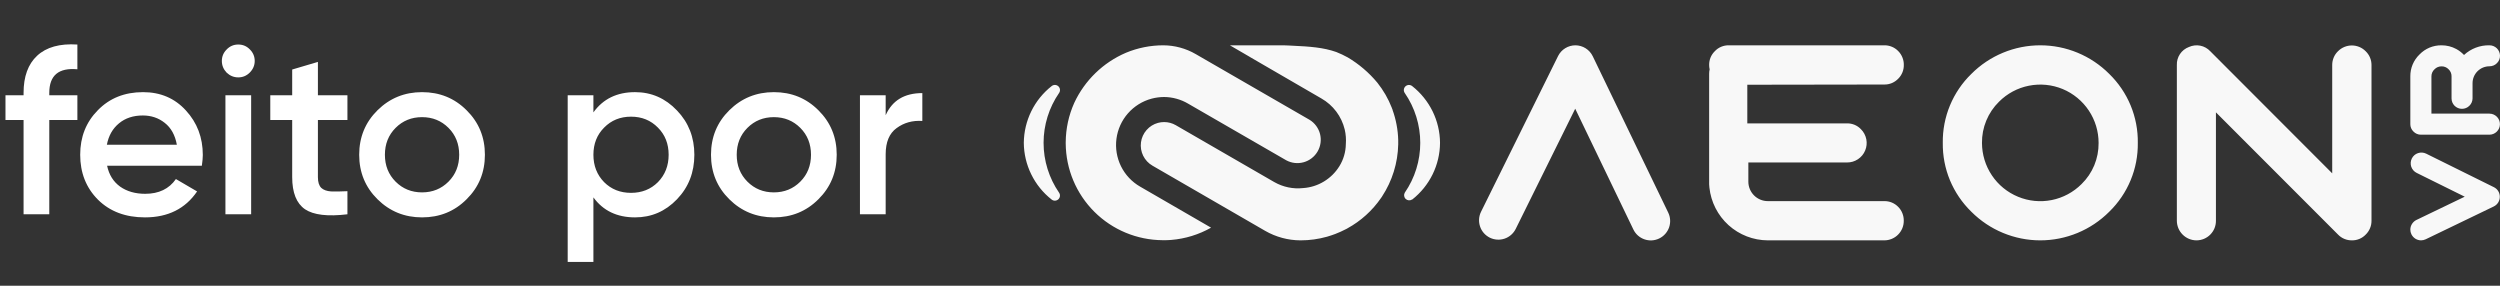
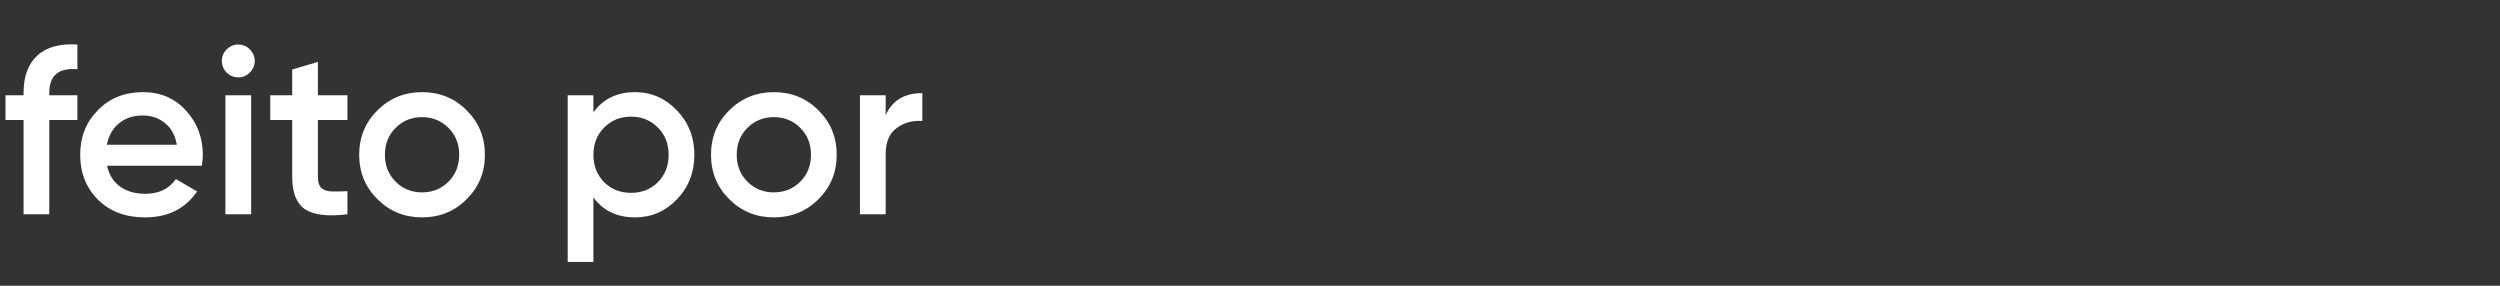
<svg xmlns="http://www.w3.org/2000/svg" width="105" height="12" viewBox="0 0 105 12" fill="none">
  <rect x="0" y="0" width="105" height="12" fill="#333333" stroke="none" />
  <path d="M3.25 2.91C2.463 2.837 2.07 3.167 2.07 3.9V4H3.25V5.04H2.07V9H0.99V5.04H0.23V4H0.99V3.9C0.99 3.213 1.18 2.693 1.56 2.34C1.947 1.98 2.51 1.823 3.25 1.87V2.91ZM4.498 6.96C4.578 7.34 4.761 7.633 5.048 7.84C5.334 8.04 5.684 8.14 6.098 8.14C6.671 8.14 7.101 7.933 7.388 7.52L8.278 8.04C7.784 8.767 7.054 9.13 6.088 9.13C5.274 9.13 4.618 8.883 4.118 8.39C3.618 7.89 3.368 7.26 3.368 6.5C3.368 5.753 3.614 5.13 4.108 4.63C4.601 4.123 5.234 3.87 6.008 3.87C6.741 3.87 7.341 4.127 7.808 4.64C8.281 5.153 8.518 5.777 8.518 6.51C8.518 6.623 8.504 6.773 8.478 6.96H4.498ZM4.488 6.08H7.428C7.354 5.673 7.184 5.367 6.918 5.16C6.658 4.953 6.351 4.85 5.998 4.85C5.598 4.85 5.264 4.96 4.998 5.18C4.731 5.4 4.561 5.7 4.488 6.08ZM10.488 3.05C10.355 3.183 10.195 3.25 10.008 3.25C9.821 3.25 9.658 3.183 9.518 3.05C9.385 2.91 9.318 2.747 9.318 2.56C9.318 2.373 9.385 2.213 9.518 2.08C9.651 1.94 9.815 1.87 10.008 1.87C10.201 1.87 10.365 1.94 10.498 2.08C10.631 2.213 10.698 2.373 10.698 2.56C10.698 2.747 10.628 2.91 10.488 3.05ZM9.468 9V4H10.548V9H9.468ZM14.592 5.04H13.352V7.44C13.352 7.647 13.399 7.797 13.492 7.89C13.585 7.977 13.722 8.027 13.902 8.04C14.088 8.047 14.319 8.043 14.592 8.03V9C13.765 9.1 13.172 9.03 12.812 8.79C12.452 8.543 12.272 8.093 12.272 7.44V5.04H11.352V4H12.272V2.92L13.352 2.6V4H14.592V5.04ZM17.726 9.13C16.993 9.13 16.37 8.877 15.856 8.37C15.343 7.863 15.086 7.24 15.086 6.5C15.086 5.76 15.343 5.137 15.856 4.63C16.37 4.123 16.993 3.87 17.726 3.87C18.466 3.87 19.09 4.123 19.596 4.63C20.11 5.137 20.366 5.76 20.366 6.5C20.366 7.24 20.11 7.863 19.596 8.37C19.09 8.877 18.466 9.13 17.726 9.13ZM16.616 7.63C16.916 7.93 17.286 8.08 17.726 8.08C18.166 8.08 18.536 7.93 18.836 7.63C19.136 7.33 19.286 6.953 19.286 6.5C19.286 6.047 19.136 5.67 18.836 5.37C18.536 5.07 18.166 4.92 17.726 4.92C17.286 4.92 16.916 5.07 16.616 5.37C16.316 5.67 16.166 6.047 16.166 6.5C16.166 6.953 16.316 7.33 16.616 7.63ZM26.673 3.87C27.36 3.87 27.946 4.127 28.433 4.64C28.92 5.147 29.163 5.767 29.163 6.5C29.163 7.24 28.92 7.863 28.433 8.37C27.946 8.877 27.36 9.13 26.673 9.13C25.913 9.13 25.33 8.85 24.923 8.29V11H23.843V4H24.923V4.72C25.33 4.153 25.913 3.87 26.673 3.87ZM25.373 7.65C25.673 7.95 26.05 8.1 26.503 8.1C26.956 8.1 27.333 7.95 27.633 7.65C27.933 7.343 28.083 6.96 28.083 6.5C28.083 6.04 27.933 5.66 27.633 5.36C27.333 5.053 26.956 4.9 26.503 4.9C26.05 4.9 25.673 5.053 25.373 5.36C25.073 5.66 24.923 6.04 24.923 6.5C24.923 6.96 25.073 7.343 25.373 7.65ZM32.502 9.13C31.768 9.13 31.145 8.877 30.632 8.37C30.118 7.863 29.862 7.24 29.862 6.5C29.862 5.76 30.118 5.137 30.632 4.63C31.145 4.123 31.768 3.87 32.502 3.87C33.242 3.87 33.865 4.123 34.372 4.63C34.885 5.137 35.142 5.76 35.142 6.5C35.142 7.24 34.885 7.863 34.372 8.37C33.865 8.877 33.242 9.13 32.502 9.13ZM31.392 7.63C31.692 7.93 32.062 8.08 32.502 8.08C32.942 8.08 33.312 7.93 33.612 7.63C33.912 7.33 34.062 6.953 34.062 6.5C34.062 6.047 33.912 5.67 33.612 5.37C33.312 5.07 32.942 4.92 32.502 4.92C32.062 4.92 31.692 5.07 31.392 5.37C31.092 5.67 30.942 6.047 30.942 6.5C30.942 6.953 31.092 7.33 31.392 7.63ZM37.198 4.84C37.472 4.22 37.985 3.91 38.738 3.91V5.08C38.325 5.053 37.965 5.153 37.658 5.38C37.352 5.6 37.198 5.967 37.198 6.48V9H36.118V4H37.198V4.84Z" fill="white" />
-   <path d="M70.065 8.929C70.159 9.123 70.172 9.346 70.102 9.55C70.031 9.754 69.882 9.921 69.688 10.015C69.592 10.062 69.488 10.089 69.381 10.096C69.275 10.102 69.168 10.087 69.067 10.052C68.863 9.982 68.696 9.833 68.602 9.639L66.159 4.566L63.66 9.614C63.564 9.807 63.396 9.954 63.192 10.023C62.988 10.092 62.765 10.077 62.572 9.982C62.379 9.886 62.231 9.718 62.163 9.514C62.094 9.31 62.108 9.087 62.204 8.893L65.44 2.352C65.508 2.217 65.612 2.103 65.741 2.024C65.869 1.945 66.018 1.903 66.169 1.903V1.903C66.321 1.904 66.47 1.948 66.598 2.029C66.727 2.11 66.83 2.226 66.896 2.363L70.065 8.929ZM99.358 2.152C99.282 2.075 99.192 2.014 99.092 1.972C98.992 1.931 98.885 1.909 98.777 1.909C98.669 1.909 98.562 1.931 98.462 1.972C98.362 2.014 98.272 2.075 98.195 2.152C98.118 2.227 98.056 2.317 98.015 2.417C97.973 2.517 97.952 2.624 97.953 2.732V7.28L92.831 2.152C92.719 2.032 92.573 1.95 92.412 1.918C92.251 1.886 92.084 1.906 91.935 1.974C91.781 2.031 91.649 2.135 91.558 2.271C91.467 2.407 91.421 2.569 91.428 2.732V9.271C91.429 9.489 91.516 9.698 91.67 9.852C91.824 10.007 92.033 10.094 92.251 10.095C92.359 10.095 92.466 10.073 92.566 10.032C92.665 9.99 92.756 9.93 92.832 9.853C92.908 9.776 92.968 9.686 93.009 9.586C93.049 9.486 93.07 9.379 93.069 9.271V4.719L98.198 9.852C98.273 9.93 98.363 9.992 98.463 10.033C98.563 10.075 98.671 10.096 98.779 10.095C98.887 10.097 98.995 10.076 99.095 10.034C99.195 9.993 99.285 9.931 99.36 9.852C99.438 9.777 99.499 9.686 99.541 9.586C99.583 9.487 99.604 9.379 99.603 9.271V2.732C99.603 2.624 99.582 2.517 99.54 2.417C99.498 2.317 99.436 2.227 99.358 2.152V2.152ZM88.588 3.104C88.208 2.723 87.757 2.421 87.26 2.215C86.763 2.009 86.23 1.903 85.692 1.903C85.155 1.903 84.622 2.009 84.125 2.215C83.628 2.421 83.177 2.723 82.797 3.104C82.41 3.48 82.105 3.93 81.898 4.429C81.692 4.927 81.589 5.462 81.597 6.001C81.59 6.539 81.692 7.074 81.898 7.571C82.105 8.068 82.411 8.518 82.797 8.893C83.177 9.274 83.628 9.576 84.125 9.782C84.622 9.988 85.154 10.095 85.692 10.095C86.23 10.095 86.763 9.988 87.26 9.782C87.757 9.576 88.208 9.274 88.588 8.893C88.974 8.518 89.28 8.068 89.486 7.571C89.693 7.074 89.795 6.539 89.788 6.001C89.796 5.462 89.693 4.927 89.487 4.429C89.28 3.93 88.974 3.48 88.588 3.104V3.104ZM87.425 7.731C87.083 8.073 86.647 8.307 86.173 8.402C85.698 8.497 85.206 8.449 84.759 8.264C84.311 8.08 83.928 7.767 83.659 7.365C83.389 6.963 83.245 6.49 83.243 6.006C83.239 5.684 83.3 5.363 83.424 5.065C83.547 4.767 83.729 4.497 83.96 4.271C84.302 3.928 84.739 3.694 85.214 3.6C85.69 3.505 86.183 3.554 86.631 3.739C87.079 3.925 87.461 4.24 87.73 4.643C87.999 5.047 88.142 5.521 88.141 6.006C88.144 6.327 88.082 6.645 87.96 6.942C87.837 7.238 87.655 7.507 87.425 7.731V7.731ZM79.141 3.55C79.25 3.552 79.358 3.531 79.459 3.489C79.559 3.446 79.65 3.384 79.726 3.305C79.802 3.23 79.861 3.139 79.902 3.04C79.942 2.941 79.962 2.834 79.96 2.727C79.962 2.62 79.942 2.513 79.901 2.413C79.861 2.313 79.802 2.222 79.726 2.146C79.65 2.067 79.559 2.005 79.459 1.964C79.358 1.922 79.25 1.901 79.141 1.903H72.607C72.499 1.901 72.391 1.922 72.291 1.964C72.192 2.005 72.101 2.067 72.027 2.146C71.949 2.221 71.887 2.311 71.845 2.411C71.804 2.511 71.783 2.619 71.784 2.727C71.784 2.789 71.791 2.851 71.805 2.912C71.791 2.973 71.784 3.035 71.784 3.097V7.739C71.784 7.785 71.788 7.831 71.795 7.877C71.859 8.484 72.145 9.045 72.597 9.455C73.05 9.864 73.637 10.092 74.248 10.095H79.141C79.249 10.095 79.355 10.073 79.455 10.032C79.555 9.99 79.645 9.93 79.721 9.853C79.797 9.776 79.857 9.686 79.898 9.586C79.939 9.486 79.959 9.379 79.958 9.271C79.96 9.163 79.94 9.057 79.9 8.957C79.861 8.857 79.801 8.766 79.726 8.69C79.651 8.612 79.56 8.55 79.46 8.508C79.36 8.467 79.253 8.446 79.145 8.447H74.248C74.032 8.447 73.825 8.361 73.672 8.209C73.519 8.057 73.432 7.851 73.431 7.635V6.824H77.576C77.739 6.825 77.898 6.778 78.033 6.688C78.169 6.599 78.275 6.471 78.337 6.321C78.4 6.171 78.416 6.006 78.385 5.847C78.353 5.688 78.275 5.541 78.16 5.427C78.085 5.348 77.994 5.285 77.894 5.243C77.793 5.201 77.685 5.18 77.576 5.182H73.387V3.559L79.141 3.55ZM54.616 10.095H54.627C55.001 10.095 55.374 10.043 55.735 9.942C55.849 9.909 55.963 9.87 56.075 9.829C56.229 9.77 56.38 9.702 56.526 9.626V9.626L56.558 9.61L56.581 9.598L56.593 9.59C57.157 9.281 57.64 8.843 58.005 8.313L58.013 8.301L58.034 8.272L58.047 8.251C58.474 7.6 58.709 6.842 58.725 6.063V5.972C58.725 5.949 58.725 5.926 58.725 5.904V5.885C58.714 5.449 58.632 5.018 58.484 4.608V4.601C58.484 4.594 58.484 4.586 58.476 4.578C58.468 4.57 58.462 4.543 58.456 4.527C58.308 4.147 58.102 3.791 57.848 3.472C57.497 3.05 57.077 2.691 56.605 2.411C56.449 2.325 56.288 2.249 56.123 2.184C55.58 1.993 55.012 1.953 54.275 1.919L54.115 1.911C53.977 1.903 53.89 1.903 53.754 1.903H53.49H52.726H51.655L52.481 2.383L52.497 2.394L55.498 4.135C55.742 4.274 55.954 4.461 56.123 4.685C56.291 4.909 56.412 5.166 56.478 5.438C56.525 5.64 56.541 5.849 56.525 6.056C56.52 6.382 56.427 6.702 56.255 6.979C56.093 7.242 55.87 7.463 55.605 7.623C55.341 7.784 55.042 7.878 54.733 7.899C54.31 7.946 53.884 7.856 53.516 7.645V7.645L49.383 5.258C49.235 5.172 49.066 5.127 48.894 5.127C48.808 5.127 48.722 5.138 48.639 5.16C48.452 5.21 48.283 5.315 48.156 5.461C48.028 5.607 47.946 5.787 47.921 5.979C47.895 6.172 47.928 6.367 48.013 6.541C48.099 6.715 48.234 6.86 48.402 6.957L53.138 9.696C53.588 9.955 54.097 10.092 54.616 10.095V10.095ZM48.858 1.903C48.319 1.903 47.785 2.01 47.287 2.217C46.331 2.628 45.559 3.376 45.119 4.32C44.886 4.839 44.764 5.401 44.76 5.97V6.029C44.769 7.105 45.2 8.135 45.962 8.894C46.724 9.654 47.755 10.082 48.831 10.088H48.884C48.986 10.088 49.087 10.088 49.189 10.077C49.778 10.029 50.35 9.854 50.865 9.562L47.883 7.837C47.537 7.638 47.259 7.341 47.082 6.983C46.906 6.625 46.839 6.223 46.891 5.828C46.943 5.432 47.111 5.061 47.374 4.761C47.637 4.462 47.983 4.246 48.369 4.143C48.54 4.098 48.716 4.075 48.893 4.074C49.247 4.077 49.594 4.173 49.899 4.352L54.024 6.733C54.249 6.854 54.512 6.883 54.758 6.813C55.003 6.744 55.212 6.581 55.34 6.36C55.468 6.139 55.504 5.877 55.442 5.629C55.379 5.382 55.222 5.168 55.005 5.034L50.22 2.272C49.806 2.032 49.337 1.905 48.858 1.903V1.903ZM59.308 8.378C59.267 8.405 59.219 8.418 59.17 8.414C59.122 8.41 59.076 8.39 59.041 8.357C59.005 8.324 58.982 8.279 58.974 8.231C58.967 8.183 58.977 8.134 59.001 8.092C59.425 7.477 59.651 6.747 59.651 6C59.651 5.253 59.425 4.523 59.001 3.908C58.971 3.866 58.957 3.814 58.962 3.762C58.968 3.71 58.991 3.662 59.029 3.626C59.068 3.591 59.117 3.57 59.169 3.568C59.221 3.567 59.272 3.584 59.313 3.617C59.674 3.901 59.966 4.263 60.169 4.675C60.371 5.088 60.478 5.541 60.481 6C60.478 6.459 60.371 6.912 60.169 7.324C59.966 7.736 59.674 8.097 59.313 8.381L59.308 8.378ZM43 5.999C43.004 5.54 43.111 5.087 43.313 4.674C43.515 4.262 43.808 3.9 44.169 3.616C44.209 3.583 44.26 3.566 44.312 3.567C44.364 3.569 44.414 3.59 44.452 3.625C44.49 3.661 44.514 3.709 44.519 3.761C44.524 3.813 44.51 3.865 44.48 3.907C44.057 4.522 43.83 5.252 43.83 5.999C43.83 6.746 44.057 7.476 44.48 8.091C44.51 8.133 44.523 8.185 44.517 8.236C44.512 8.288 44.488 8.336 44.45 8.371C44.412 8.406 44.363 8.426 44.311 8.428C44.26 8.43 44.209 8.413 44.169 8.381C43.808 8.097 43.515 7.736 43.313 7.323C43.11 6.911 43.003 6.458 43 5.999V5.999ZM104.746 7.863L101.9 6.454C101.792 6.401 101.669 6.393 101.556 6.431C101.499 6.45 101.447 6.479 101.403 6.518C101.358 6.557 101.322 6.605 101.296 6.658C101.27 6.711 101.254 6.769 101.25 6.828C101.246 6.887 101.254 6.946 101.272 7.002C101.291 7.058 101.321 7.109 101.36 7.154C101.399 7.198 101.446 7.235 101.499 7.261L103.519 8.261L101.49 9.238C101.413 9.275 101.349 9.333 101.304 9.405C101.258 9.476 101.234 9.559 101.234 9.644C101.234 9.712 101.249 9.778 101.279 9.839C101.316 9.915 101.373 9.98 101.445 10.025C101.517 10.07 101.6 10.094 101.684 10.095C101.752 10.094 101.818 10.079 101.879 10.05L104.737 8.672C104.814 8.635 104.878 8.578 104.923 8.506C104.968 8.434 104.992 8.351 104.992 8.266V8.266C104.993 8.183 104.97 8.101 104.927 8.029C104.884 7.958 104.821 7.9 104.746 7.863V7.863ZM104.555 4.771H102.12V3.207C102.119 3.151 102.131 3.096 102.153 3.045C102.175 2.994 102.208 2.948 102.249 2.911C102.287 2.871 102.334 2.839 102.385 2.818C102.436 2.797 102.491 2.786 102.547 2.787C102.602 2.786 102.656 2.796 102.707 2.818C102.757 2.839 102.803 2.87 102.841 2.91V2.91C102.881 2.948 102.913 2.993 102.934 3.044C102.956 3.095 102.966 3.15 102.965 3.205V4.135C102.965 4.249 103.01 4.358 103.09 4.44V4.44C103.13 4.481 103.179 4.514 103.233 4.537C103.286 4.559 103.344 4.571 103.402 4.571C103.46 4.571 103.518 4.56 103.572 4.537C103.626 4.515 103.675 4.482 103.716 4.44C103.798 4.36 103.845 4.25 103.847 4.135V3.494C103.847 3.306 103.922 3.125 104.055 2.992C104.189 2.859 104.369 2.784 104.558 2.784C104.616 2.784 104.673 2.773 104.727 2.751C104.781 2.729 104.829 2.696 104.87 2.654C104.912 2.613 104.945 2.565 104.967 2.511C104.99 2.457 105.001 2.399 105 2.341C105 2.283 104.988 2.225 104.965 2.172C104.942 2.118 104.91 2.07 104.868 2.029C104.827 1.989 104.778 1.957 104.724 1.935C104.67 1.913 104.613 1.903 104.555 1.903C104.16 1.895 103.778 2.041 103.489 2.309C103.395 2.21 103.287 2.126 103.167 2.06V2.06C102.975 1.956 102.761 1.902 102.544 1.903C102.372 1.901 102.201 1.934 102.043 1.999C101.884 2.065 101.74 2.163 101.621 2.286C101.497 2.405 101.399 2.548 101.332 2.706C101.266 2.865 101.232 3.035 101.234 3.207V5.213C101.233 5.271 101.244 5.329 101.267 5.383C101.29 5.436 101.323 5.485 101.365 5.525C101.406 5.568 101.455 5.601 101.51 5.624C101.564 5.647 101.622 5.658 101.681 5.657H104.555C104.672 5.657 104.784 5.61 104.867 5.527C104.95 5.444 104.997 5.332 104.997 5.215C104.997 5.157 104.986 5.099 104.964 5.045C104.941 4.992 104.909 4.943 104.868 4.902C104.826 4.861 104.778 4.829 104.724 4.806C104.67 4.784 104.613 4.773 104.555 4.773V4.771Z" fill="#F8F8F8" />
</svg>